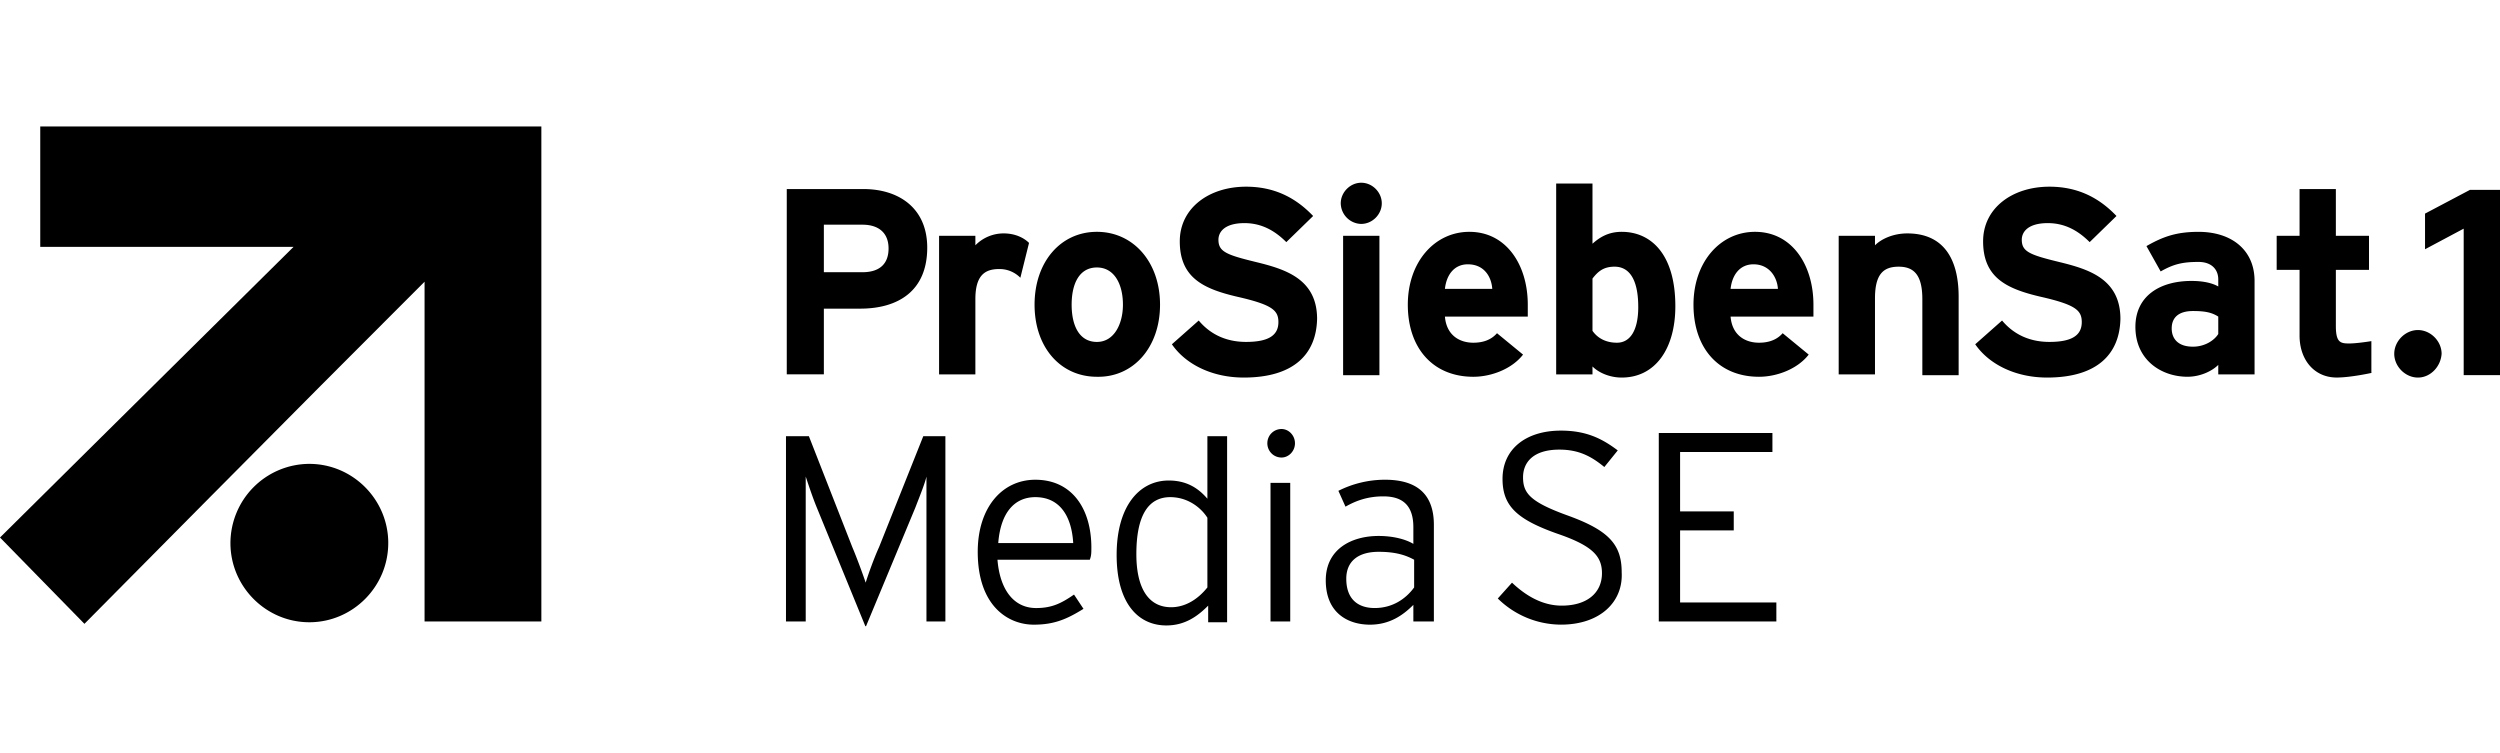
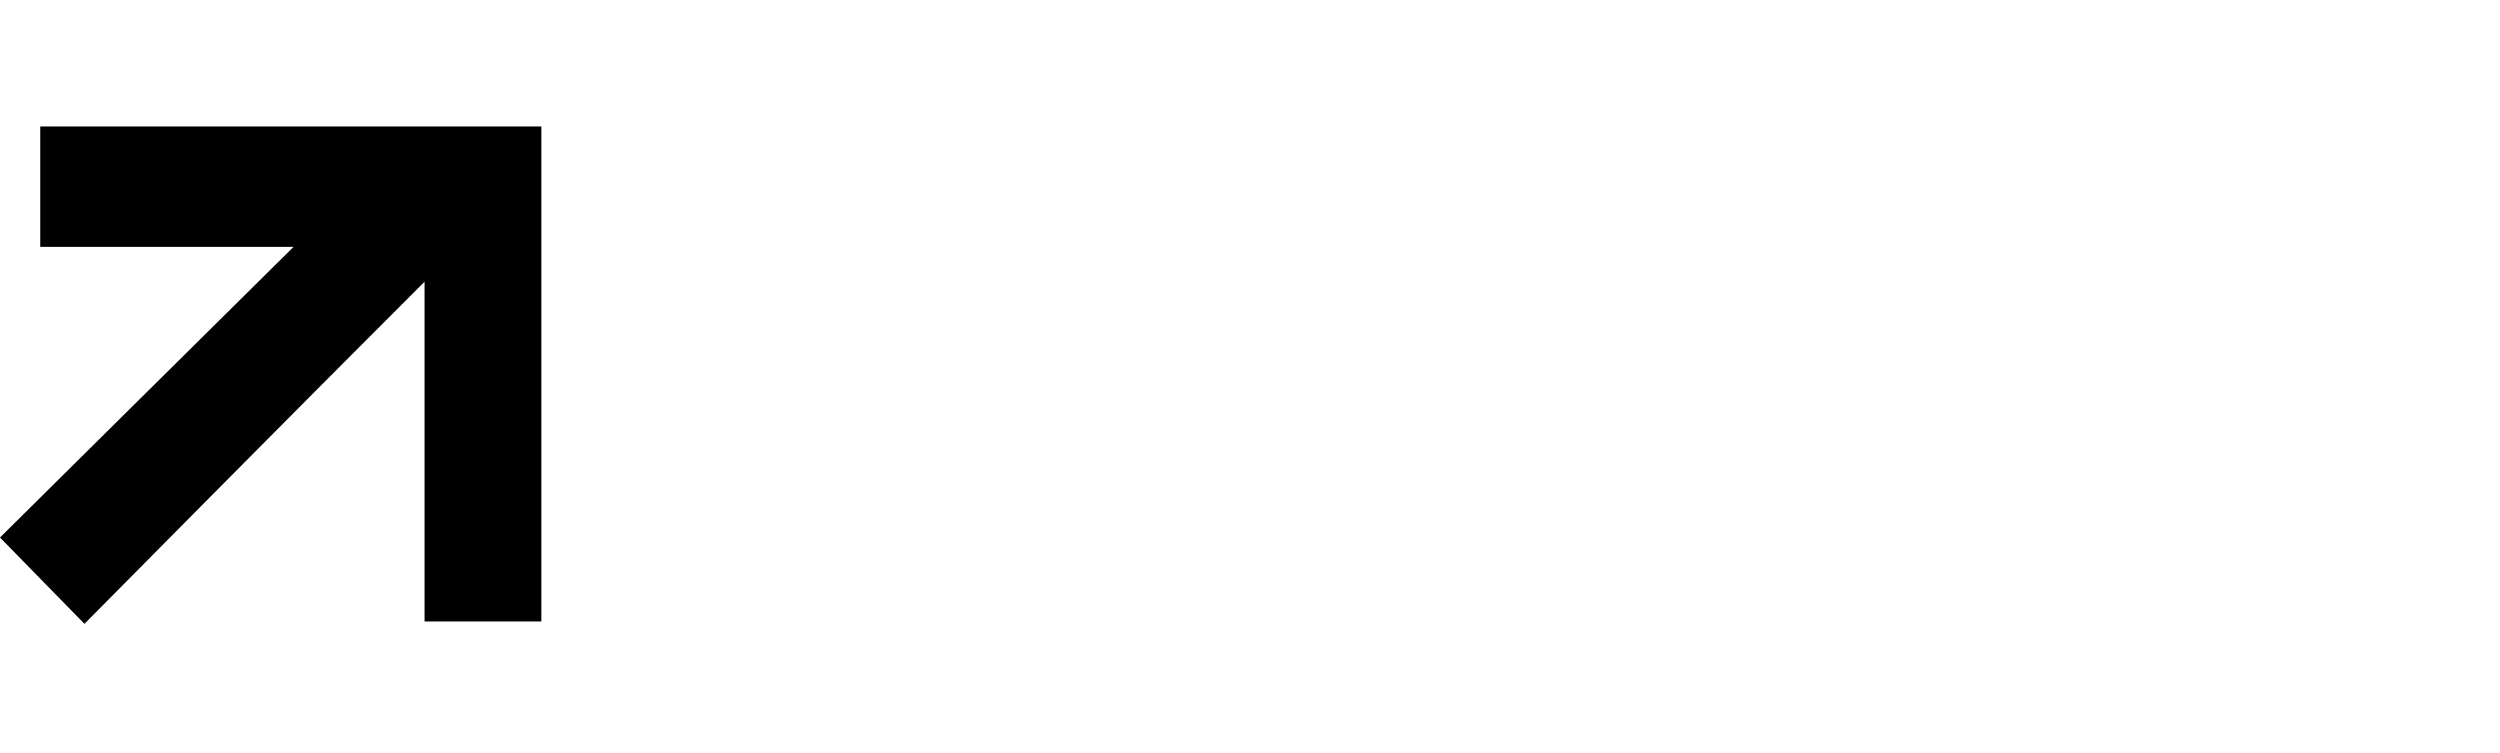
<svg xmlns="http://www.w3.org/2000/svg" width="186px" height="56px" fill="currentColor" viewBox="0 0 160 48" preserveAspectRatio="none">
  <g clip-path="url(#a)">
    <path d="M2.576 8.066v7.676h16.212C12.07 22.36 0 34.278 0 34.278l5.404 5.505S19.546 25.54 27.172 17.965V39.63h7.475V8.066H2.576Z" />
-     <path d="M24.849 34.632c0-2.778-2.273-5.05-5.051-5.05a5.065 5.065 0 0 0-5.05 5.05c0 2.778 2.272 5.05 5.05 5.05s5.05-2.272 5.05-5.05ZM141.969 21.3c-.252.404-.858.808-1.616.808-1.01 0-1.364-.556-1.364-1.162 0-.707.455-1.111 1.364-1.111.808 0 1.212.101 1.616.354v1.11Zm2.323 2.575v-5.96c0-1.969-1.464-3.13-3.585-3.13-1.415 0-2.273.303-3.334.909l.909 1.616c.808-.455 1.364-.606 2.425-.606.858 0 1.262.505 1.262 1.11v.455c-.353-.202-.909-.353-1.717-.353-2.02 0-3.586.96-3.586 2.93 0 2.12 1.667 3.18 3.334 3.18.808 0 1.565-.353 1.969-.757v.606h2.323Zm13.384-.001v-9.293l-2.474 1.314v-2.273l2.878-1.515h1.97v11.818h-2.374v-.05Zm-100.808-8.03c0 1.01-.606 1.515-1.666 1.515h-2.475v-3.03h2.475c1.01 0 1.666.505 1.666 1.515Zm2.475-.05c0-2.526-1.818-3.738-4.09-3.738h-4.9v11.818h2.374v-4.191h2.323c2.475 0 4.293-1.162 4.293-3.89Zm5.96 1.919a1.865 1.865 0 0 0-1.364-.555c-.909 0-1.515.404-1.515 1.92v4.797h-2.323v-8.838h2.323v.606a2.53 2.53 0 0 1 1.818-.758c.758 0 1.313.303 1.616.606l-.555 2.223Zm6.565 1.717c0 1.213-.555 2.375-1.666 2.375-1.111 0-1.617-1.01-1.617-2.374s.506-2.374 1.617-2.374c1.11 0 1.666 1.06 1.666 2.374Zm2.374 0c0-2.726-1.717-4.646-4.04-4.646-2.324 0-3.99 1.92-3.99 4.647 0 2.727 1.666 4.596 3.99 4.596 2.323.05 4.04-1.869 4.04-4.596Zm5.355 4.647c-1.97 0-3.687-.808-4.596-2.122l1.717-1.515c.808.96 1.868 1.364 3.03 1.364 1.414 0 2.07-.404 2.07-1.263 0-.757-.403-1.11-2.626-1.616-2.171-.505-3.686-1.212-3.686-3.535 0-2.121 1.868-3.485 4.242-3.485 1.818 0 3.182.707 4.293 1.869l-1.717 1.666c-.758-.757-1.616-1.212-2.677-1.212-1.263 0-1.667.556-1.667 1.06 0 .758.505.96 2.374 1.415 1.869.454 3.94 1.06 3.94 3.636-.051 2.223-1.465 3.738-4.697 3.738Zm7.524-9.797a1.337 1.337 0 0 1-1.313-1.314c0-.707.606-1.313 1.313-1.313s1.313.606 1.313 1.313-.606 1.313-1.313 1.313Zm-1.162 9.595v-8.838h2.324v8.889h-2.324v-.05Zm9.546-5.455h-3.03c.1-.908.606-1.565 1.464-1.565 1.06 0 1.515.808 1.566 1.566Zm2.273 1.01c0-2.524-1.364-4.646-3.738-4.646-2.222 0-3.94 1.92-3.94 4.647 0 2.778 1.617 4.596 4.193 4.596 1.161 0 2.475-.505 3.182-1.414l-1.667-1.364c-.354.404-.859.606-1.515.606-.859 0-1.717-.454-1.818-1.666h5.303v-.758Zm7.07.152c0 1.465-.505 2.273-1.364 2.273-.656 0-1.212-.253-1.565-.758v-3.333c.353-.455.707-.758 1.414-.758.909 0 1.515.758 1.515 2.576Zm2.374-.05c0-3.334-1.566-4.748-3.435-4.748-.858 0-1.414.354-1.868.758v-3.839h-2.324v12.172h2.324v-.505c.404.404 1.111.707 1.868.707 2.172 0 3.435-1.869 3.435-4.545Zm6.565-1.112h-3.03c.101-.908.606-1.565 1.465-1.565 1.01 0 1.515.808 1.565 1.566Zm2.273 1.01c0-2.524-1.364-4.646-3.737-4.646-2.223 0-3.94 1.92-3.94 4.647 0 2.778 1.616 4.596 4.192 4.596 1.162 0 2.475-.505 3.182-1.414l-1.667-1.364c-.353.404-.858.606-1.515.606-.858 0-1.717-.454-1.818-1.666h5.303v-.758Zm6.97 4.445v-4.798c0-1.565-.556-2.07-1.515-2.07-.96 0-1.516.454-1.516 2.02v4.848h-2.323v-8.838h2.323v.606c.404-.404 1.162-.758 2.071-.758 2.273 0 3.283 1.566 3.283 4.04v5h-2.323v-.05Zm7.98.202c-1.969 0-3.686-.808-4.596-2.122l1.718-1.515c.808.96 1.868 1.364 3.03 1.364 1.414 0 2.071-.404 2.071-1.263 0-.757-.404-1.11-2.627-1.616-2.171-.505-3.687-1.212-3.687-3.535 0-2.121 1.869-3.485 4.243-3.485 1.818 0 3.182.707 4.293 1.869l-1.717 1.666c-.758-.757-1.616-1.212-2.677-1.212-1.263 0-1.667.556-1.667 1.06 0 .758.505.96 2.374 1.415 1.869.454 3.939 1.06 3.939 3.636-.05 2.223-1.464 3.738-4.697 3.738ZM59.293 39.633v-9.242c-.101.454-.455 1.313-.707 1.97l-3.182 7.626-3.132-7.627c-.252-.606-.555-1.515-.706-1.97v9.243h-1.263V27.815h1.465l2.777 7.07c.303.708.707 1.819.859 2.273.151-.505.555-1.616.858-2.272l2.829-7.071h1.414v11.818h-1.212Zm9.393-4.999h-4.798c.152-1.97 1.06-2.93 2.374-2.93 1.566 0 2.323 1.213 2.424 2.93Zm1.162.303c0-2.525-1.263-4.343-3.586-4.343-2.121 0-3.687 1.767-3.687 4.596 0 3.484 1.97 4.646 3.586 4.646 1.313 0 2.121-.354 3.182-1.01l-.606-.91c-.808.556-1.414.86-2.424.86-1.465 0-2.324-1.213-2.475-3.082h5.909c.1-.252.1-.454.1-.757Zm7.425 2.524c-.606.758-1.414 1.263-2.323 1.263-1.415 0-2.223-1.162-2.223-3.384 0-2.374.707-3.636 2.172-3.636 1.06 0 1.92.606 2.374 1.313v4.444Zm1.262 2.172V27.815h-1.262v3.99c-.606-.707-1.364-1.162-2.475-1.162-1.869 0-3.333 1.616-3.333 4.748 0 3.13 1.414 4.495 3.181 4.495 1.213 0 2.02-.607 2.677-1.263v1.06h1.212v-.05Zm3.485-10.456a.905.905 0 0 1-.91-.909c0-.505.404-.909.91-.909.454 0 .858.404.858.91 0 .504-.404.908-.858.908Zm-.707 10.455v-8.838h1.262v8.838h-1.263Zm9.192-2.17c-.555.758-1.414 1.313-2.525 1.313-1.06 0-1.818-.555-1.818-1.868 0-1.111.758-1.717 2.07-1.717 1.061 0 1.718.202 2.273.505v1.767Zm1.263 2.172v-6.162c0-2.07-1.212-2.879-3.131-2.879a6.649 6.649 0 0 0-2.98.708l.455 1.01c.707-.404 1.464-.657 2.424-.657 1.313 0 1.919.657 1.919 1.97v1.06c-.505-.303-1.313-.505-2.222-.505-1.768 0-3.384.859-3.384 2.829 0 2.12 1.465 2.828 2.828 2.828 1.263 0 2.121-.606 2.778-1.263v1.06h1.313Zm60.05-15.861s-1.363.303-2.273.303c-1.414 0-2.373-1.11-2.373-2.676v-4.192h-1.465v-2.172h1.465v-2.98h2.323v2.98h2.121v2.172h-2.121v3.586c0 1.06.303 1.11.859 1.11.404 0 1.111-.1 1.414-.15v2.02h.05Zm2.93.305c-.808 0-1.516-.707-1.516-1.515 0-.808.708-1.515 1.516-1.515s1.515.707 1.515 1.515c-.051.808-.707 1.515-1.515 1.515ZM99.9 39.834a5.803 5.803 0 0 1-4.041-1.667l.909-1.01c.91.859 1.97 1.465 3.182 1.465 1.616 0 2.576-.808 2.576-2.071 0-1.111-.657-1.768-2.88-2.525-2.575-.91-3.484-1.768-3.484-3.485 0-1.92 1.515-3.08 3.737-3.08 1.616 0 2.627.504 3.637 1.262l-.859 1.06c-.859-.707-1.667-1.11-2.879-1.11-1.666 0-2.323.807-2.323 1.767 0 1.01.455 1.565 2.828 2.424 2.677.96 3.485 1.869 3.485 3.637.101 1.868-1.363 3.333-3.889 3.333Zm6.262-.202v-12.02h7.273v1.211h-5.909v3.788h3.434v1.212h-3.434v4.596h6.161v1.213h-7.525Z" />
  </g>
  <defs>
    <clipPath id="a">
      <path d="M0 0h160v31.869H0z" transform="translate(0 8.066)" />
    </clipPath>
  </defs>
</svg>